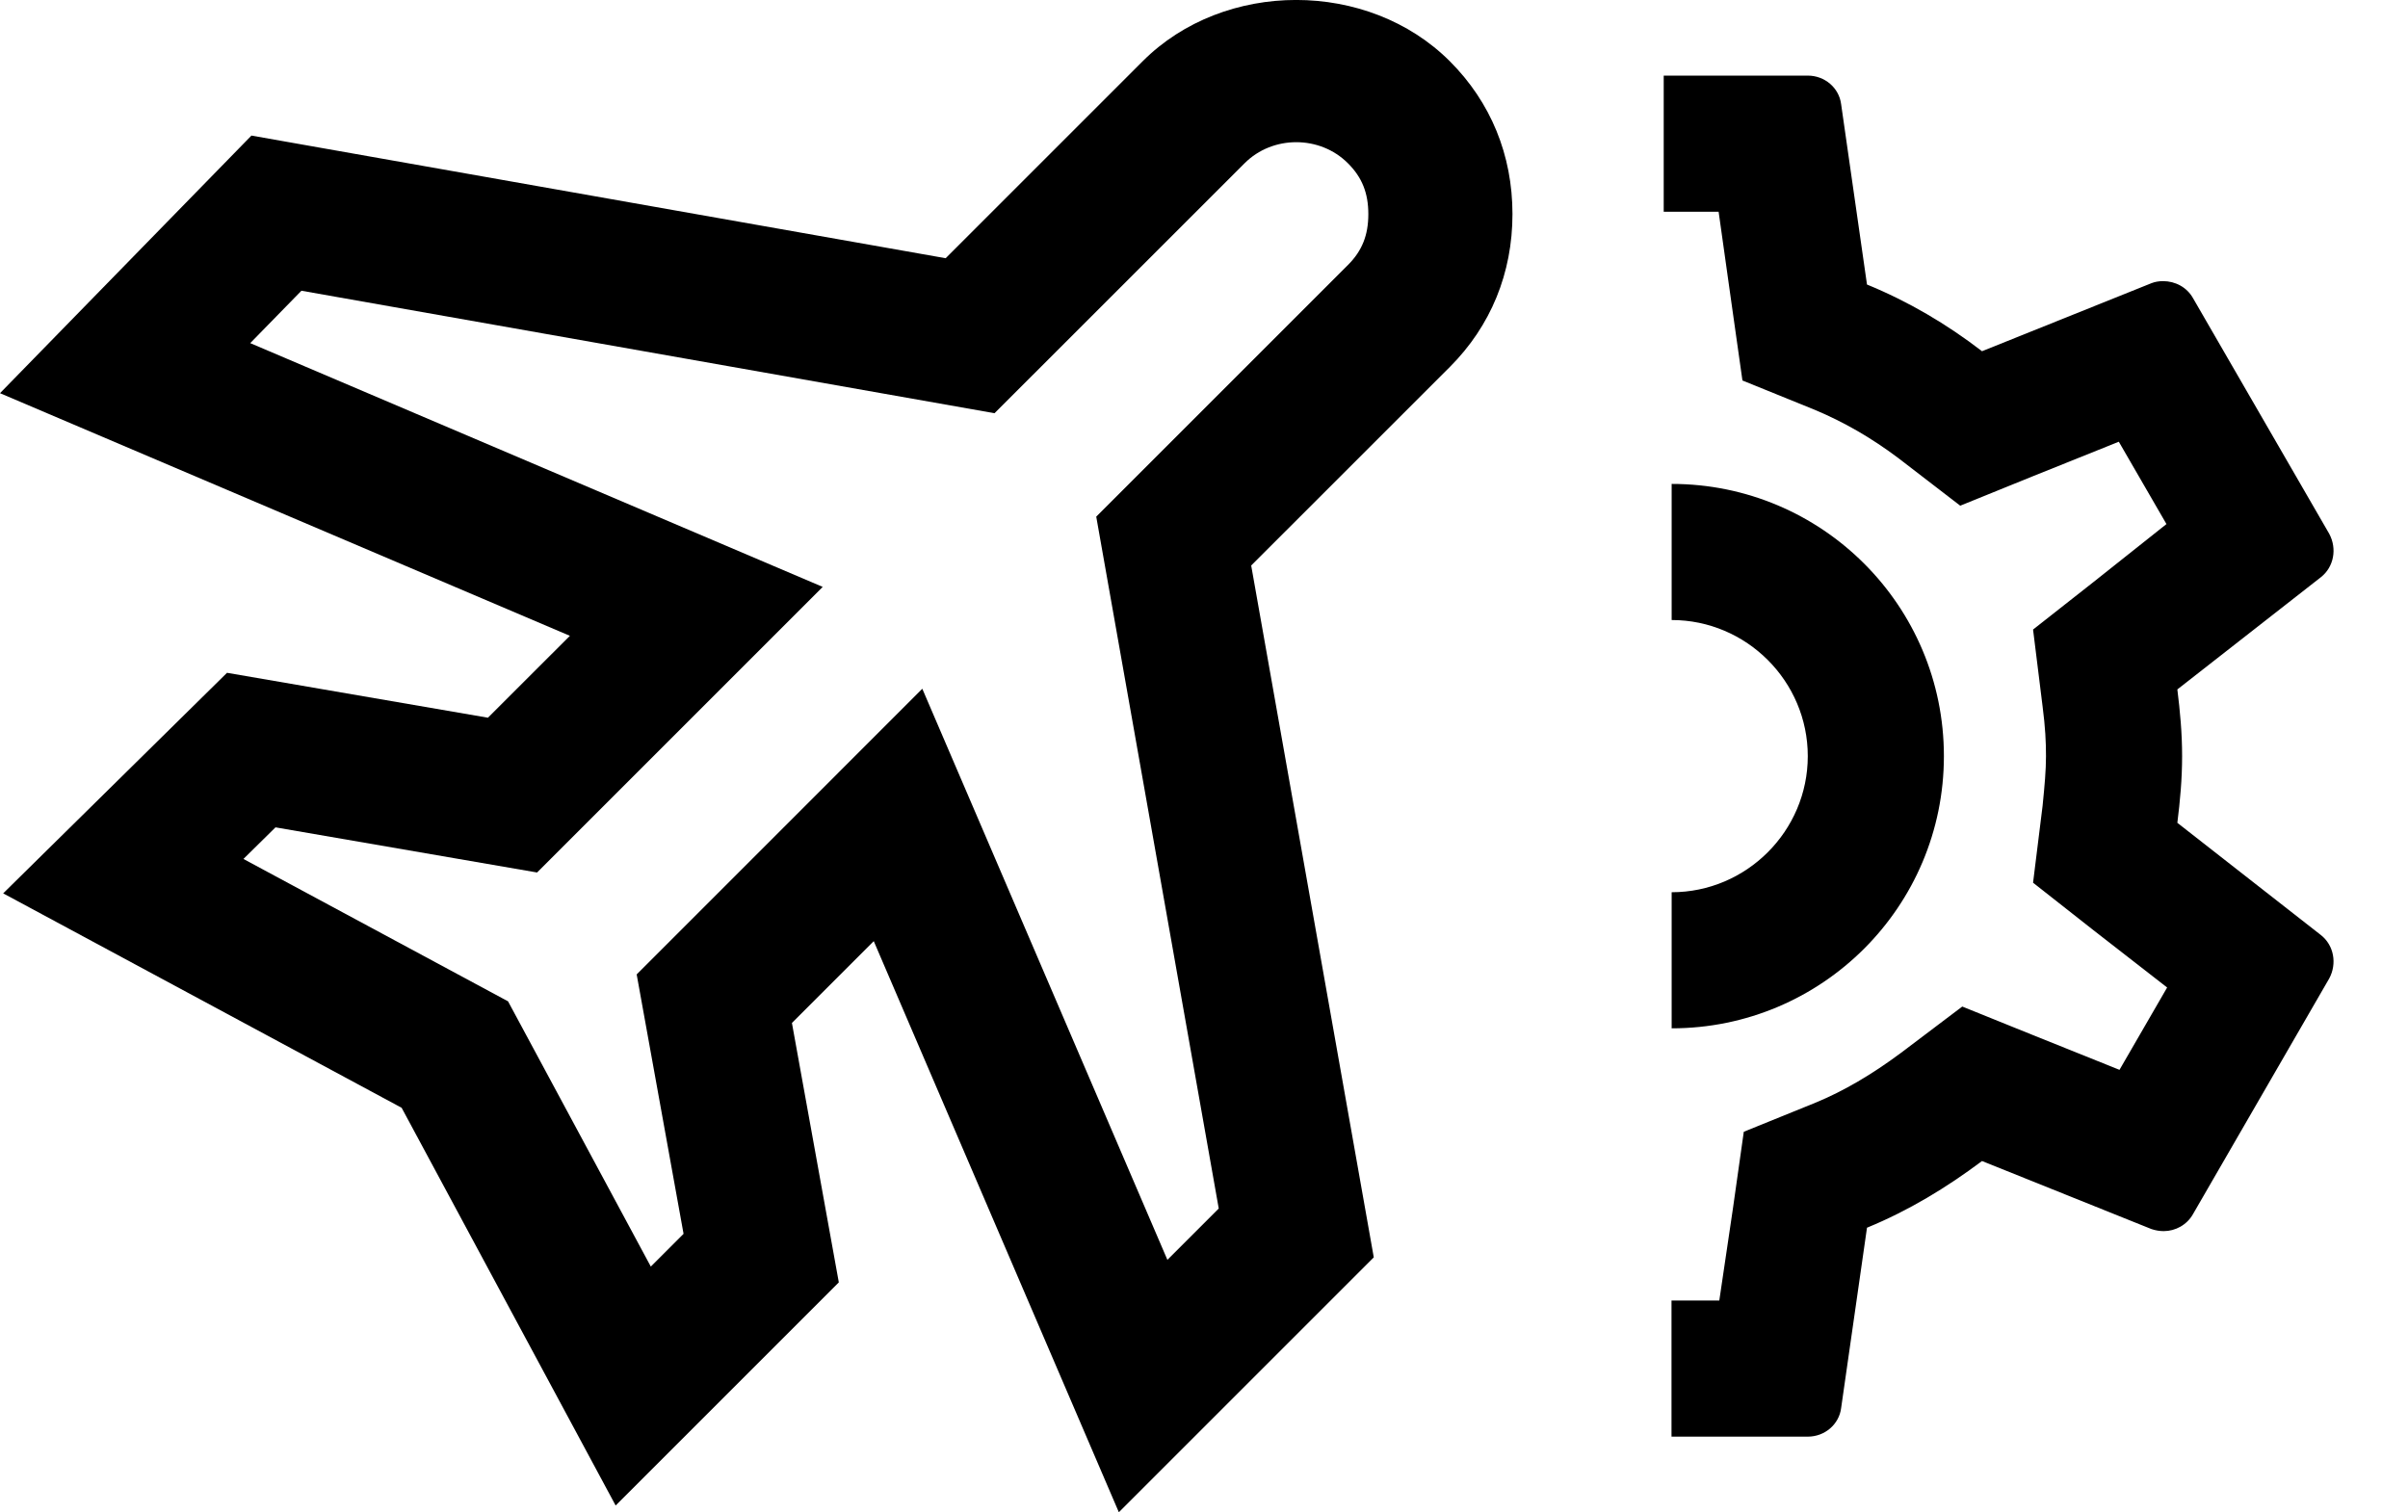
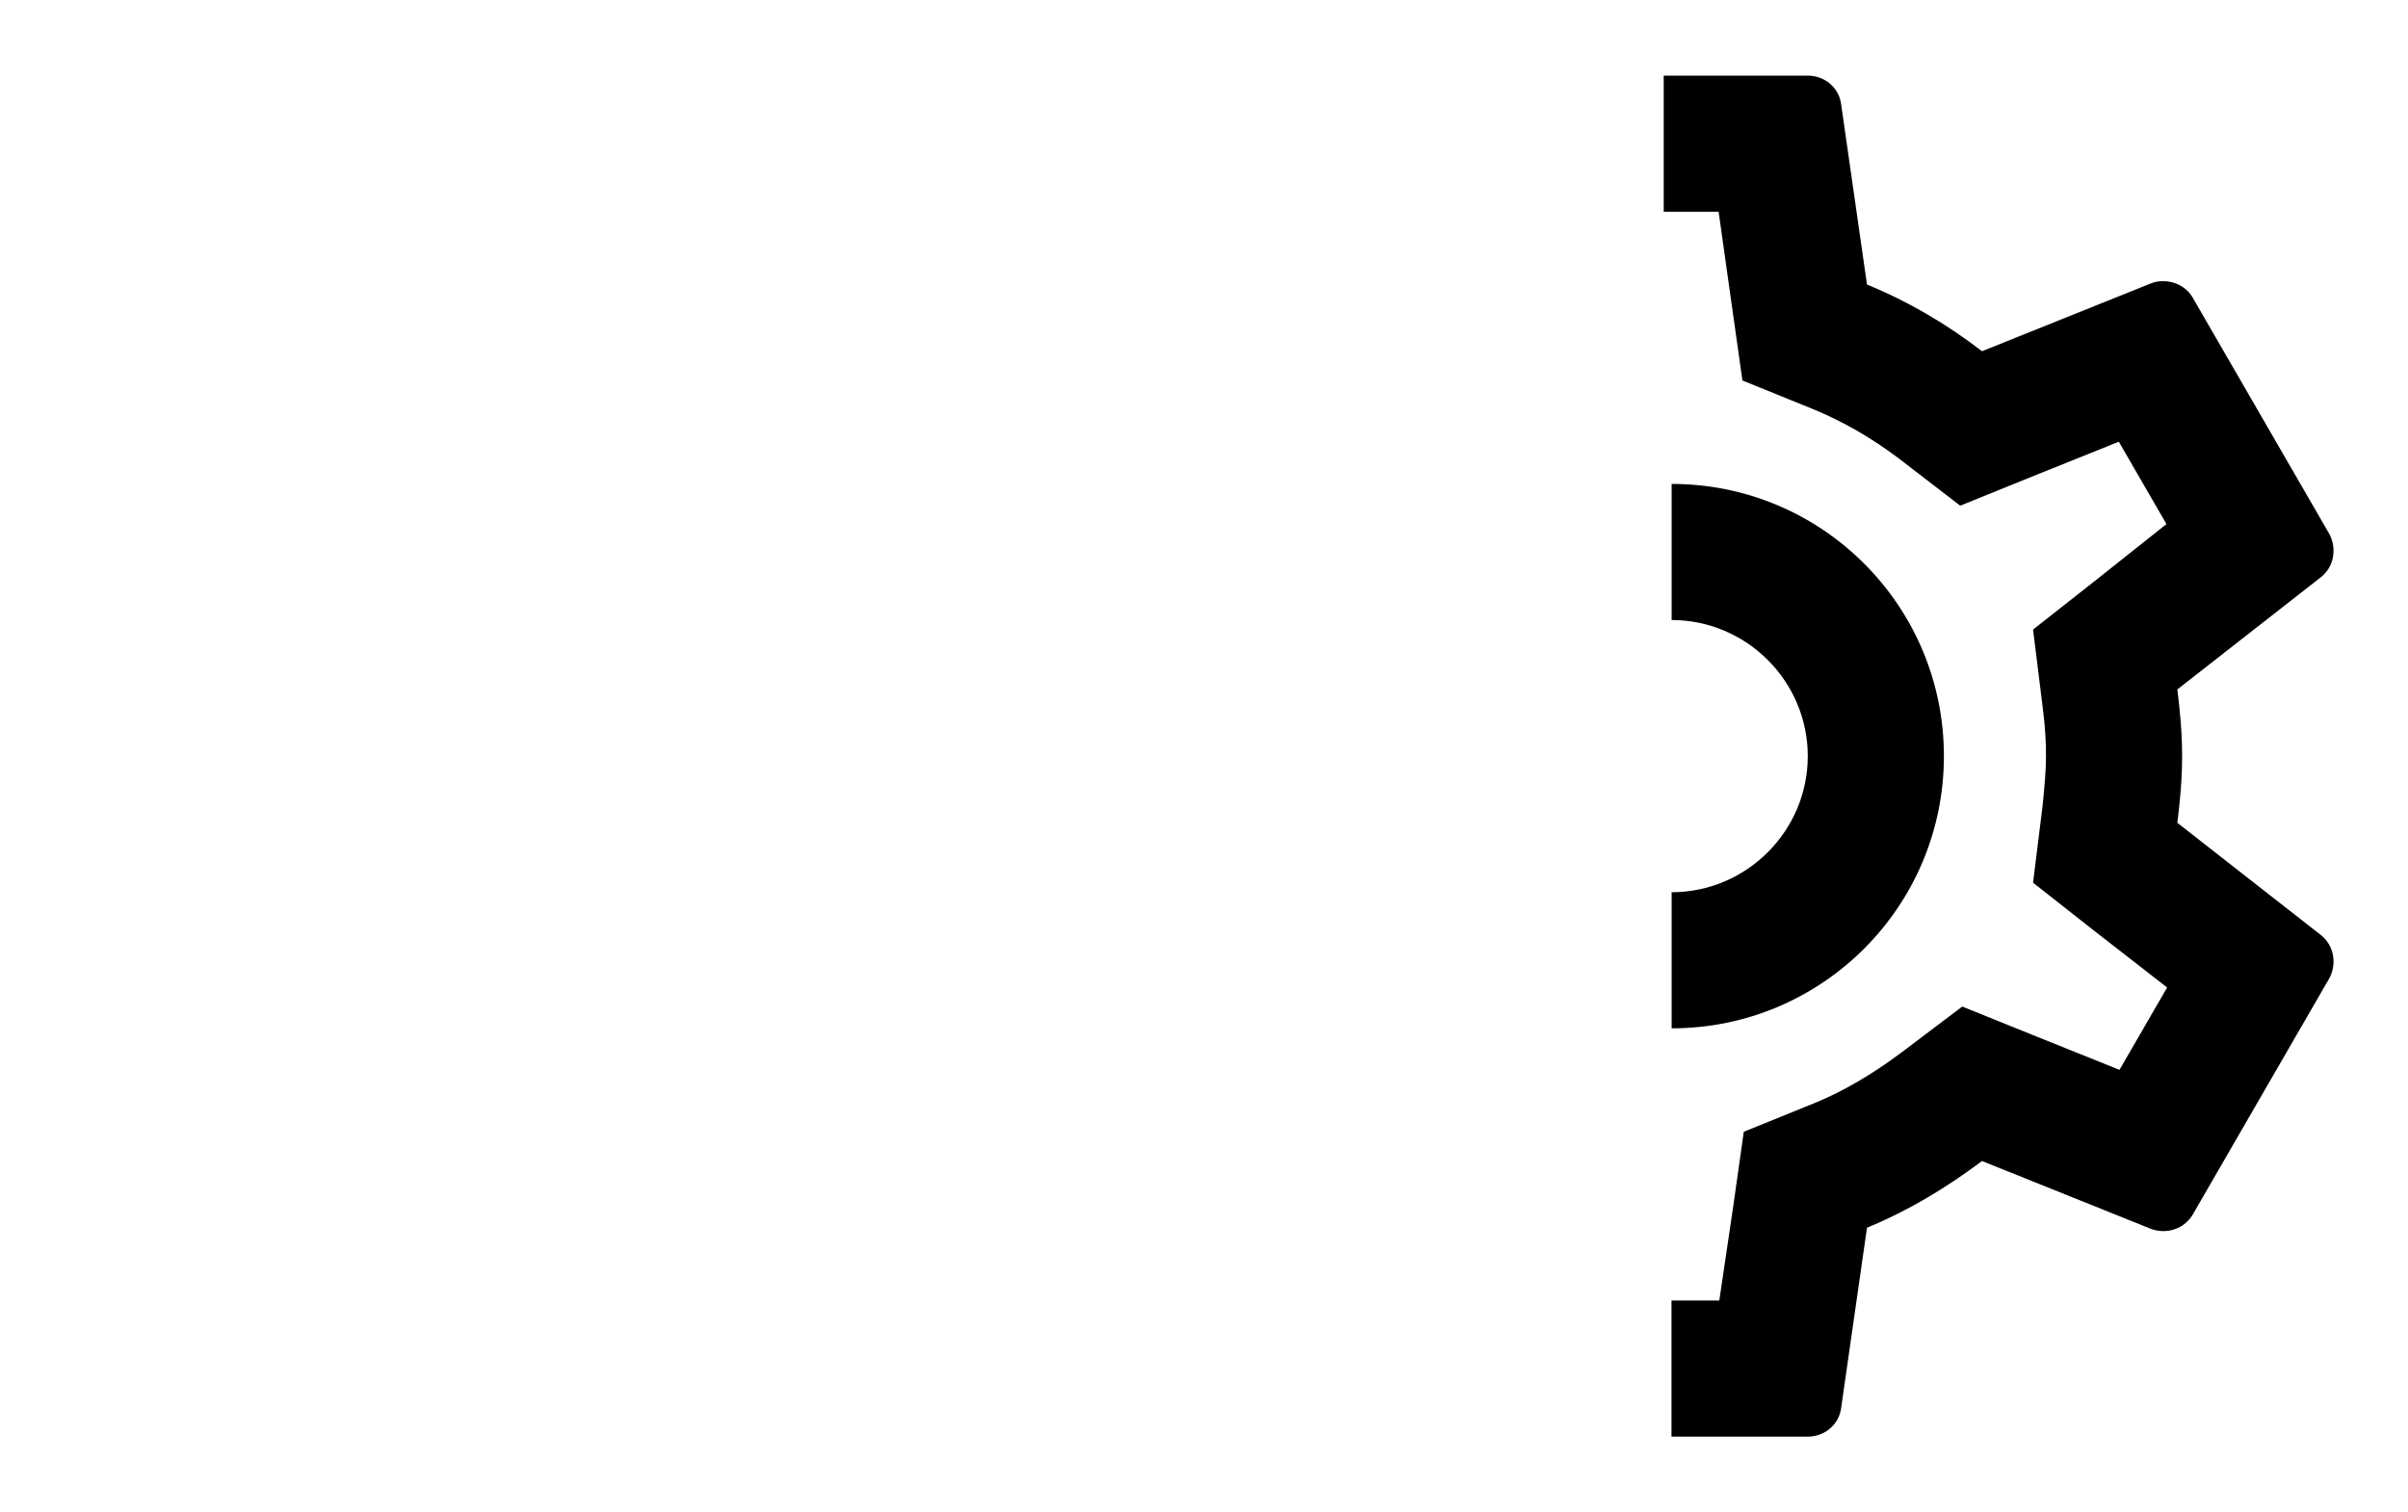
<svg xmlns="http://www.w3.org/2000/svg" xmlns:ns1="http://sodipodi.sourceforge.net/DTD/sodipodi-0.dtd" xmlns:ns2="http://www.inkscape.org/namespaces/inkscape" id="Layer_1" version="1.1" viewBox="0 0 31.842 20" ns1:docname="icon_industry_aviation.svg" width="31.842" height="20" ns2:version="1.2.2 (b0a8486541, 2022-12-01)">
  <defs id="defs1704" />
  <ns1:namedview id="namedview1702" pagecolor="#ffffff" bordercolor="#000000" borderopacity="0.25" ns2:showpageshadow="2" ns2:pageopacity="0.0" ns2:pagecheckerboard="0" ns2:deskcolor="#d1d1d1" showgrid="false" ns2:zoom="2.2181573" ns2:cx="-139.53023" ns2:cy="44.180817" ns2:window-width="2496" ns2:window-height="1371" ns2:window-x="64" ns2:window-y="32" ns2:window-maximized="1" ns2:current-layer="Layer_1" />
  <path d="m 22.103,19 h 1.802 c 0.225,0 0.414,-0.162 0.441,-0.378 l 0.342,-2.385 c 0.549,-0.225 1.053,-0.531 1.521,-0.882 L 28.45,16.255 c 0.054,0.018 0.108,0.027 0.162,0.027 0.153,0 0.306,-0.081 0.387,-0.225 l 1.8,-3.114 c 0.108,-0.198 0.063,-0.441 -0.108,-0.576 l -1.899,-1.485 c 0.036,-0.288 0.063,-0.576 0.063,-0.882 0,-0.306 -0.027,-0.594 -0.063,-0.882 l 1.899,-1.485 C 30.862,7.498 30.907,7.255 30.799,7.057 L 28.999,3.943 c -0.081,-0.144 -0.234,-0.225 -0.396,-0.225 -0.054,0 -0.108,0.009 -0.153,0.027 L 26.209,4.645 C 25.741,4.285 25.237,3.988 24.688,3.763 L 24.346,1.378 C 24.319,1.162 24.13,1 23.905,1 H 22 v 1.8 h 0.726 l 0.171,1.215 0.144,1.017 0.954,0.387 c 0.387,0.162 0.747,0.369 1.107,0.639 l 0.819,0.63 0.954,-0.387 1.143,-0.459 0.63,1.089 -0.963,0.765 -0.801,0.63 c 0,0 0.126,1.017 0.126,1.017 0.036,0.279 0.045,0.468 0.045,0.657 0,0.189 -0.018,0.387 -0.045,0.657 l -0.126,1.017 0.801,0.63 0.972,0.756 -0.63,1.089 -1.143,-0.459 -0.936,-0.378 -0.81,0.612 c -0.387,0.288 -0.756,0.504 -1.125,0.657 l -0.954,0.387 -0.144,1.017 -0.18,1.215 H 22.103 Z m 0.002,-5.4 c 1.989,0 3.6,-1.611 3.6,-3.6 0,-1.989 -1.611,-3.6 -3.6,-3.6 v 1.8 c 0.99,0 1.8,0.81 1.8,1.8 0,0.99 -0.81,1.8 -1.8,1.8 z" id="path1697" style="stroke-width:0.9" />
-   <path d="M 14.795,20 11.554,12.447 10.472,13.529 11.092,16.96 8.141,19.911 5.311,14.651 0.042,11.815 3.002,8.898 6.452,9.492 7.536,8.409 0,5.2 3.325,1.793 12.505,3.415 15.109,0.811 c 1.08,-1.082 2.983,-1.082 4.064,4.6539e-4 C 19.713,1.352 20,2.051 20,2.831 20,3.612 19.713,4.311 19.173,4.852 L 16.545,7.479 18.166,16.629 Z M 3.219,11.36 6.718,13.243 8.606,16.751 9.039,16.318 8.419,12.887 12.196,9.109 15.437,16.662 16.116,15.983 14.496,6.833 17.825,3.504 c 0.186,-0.186 0.269,-0.393 0.269,-0.672 0,-0.279 -0.083,-0.486 -0.269,-0.672 C 17.453,1.787 16.828,1.788 16.458,2.159 L 13.151,5.465 3.986,3.845 3.309,4.538 10.879,7.762 7.102,11.539 3.643,10.942 Z" id="path1699" style="stroke-width:0.953" />
</svg>